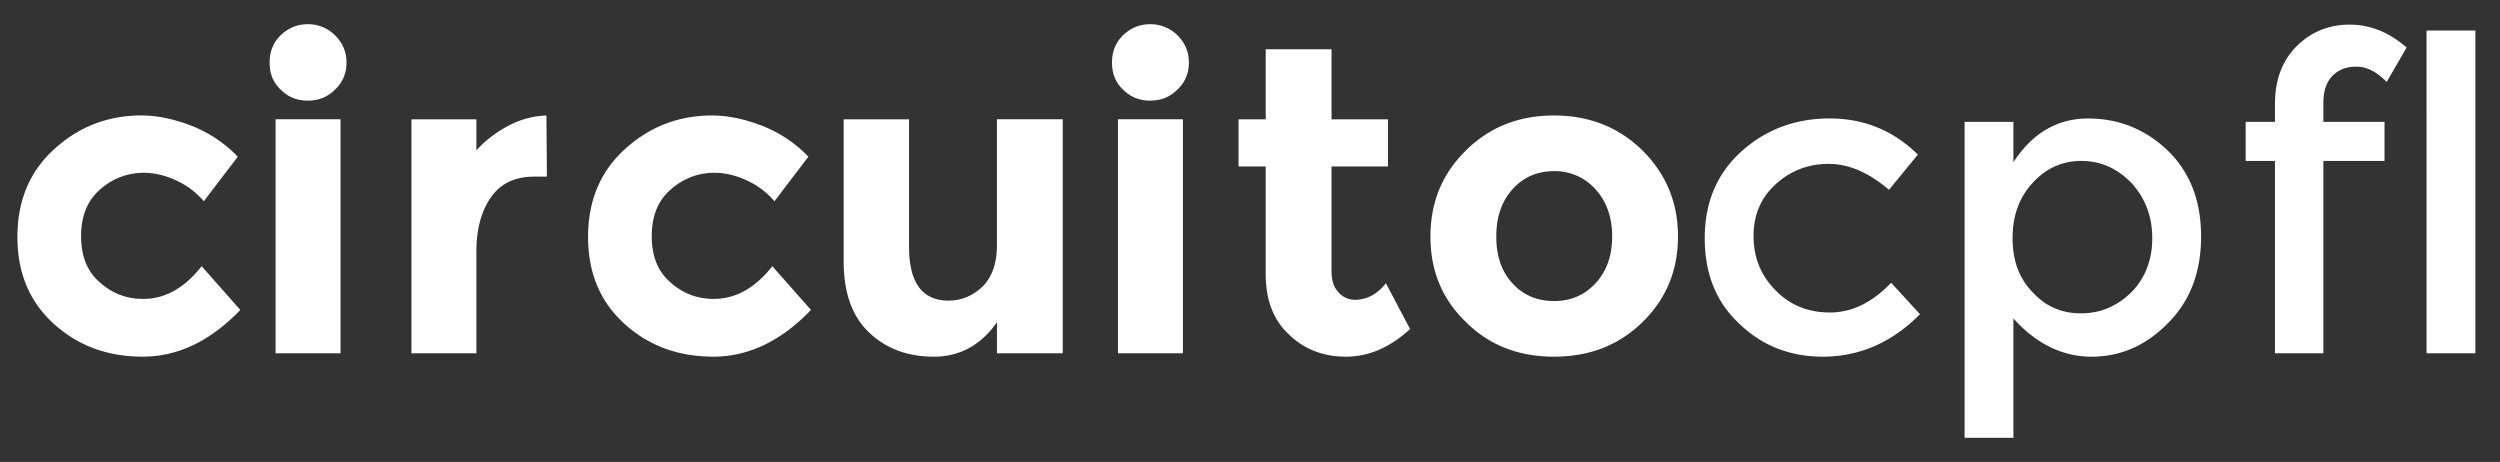
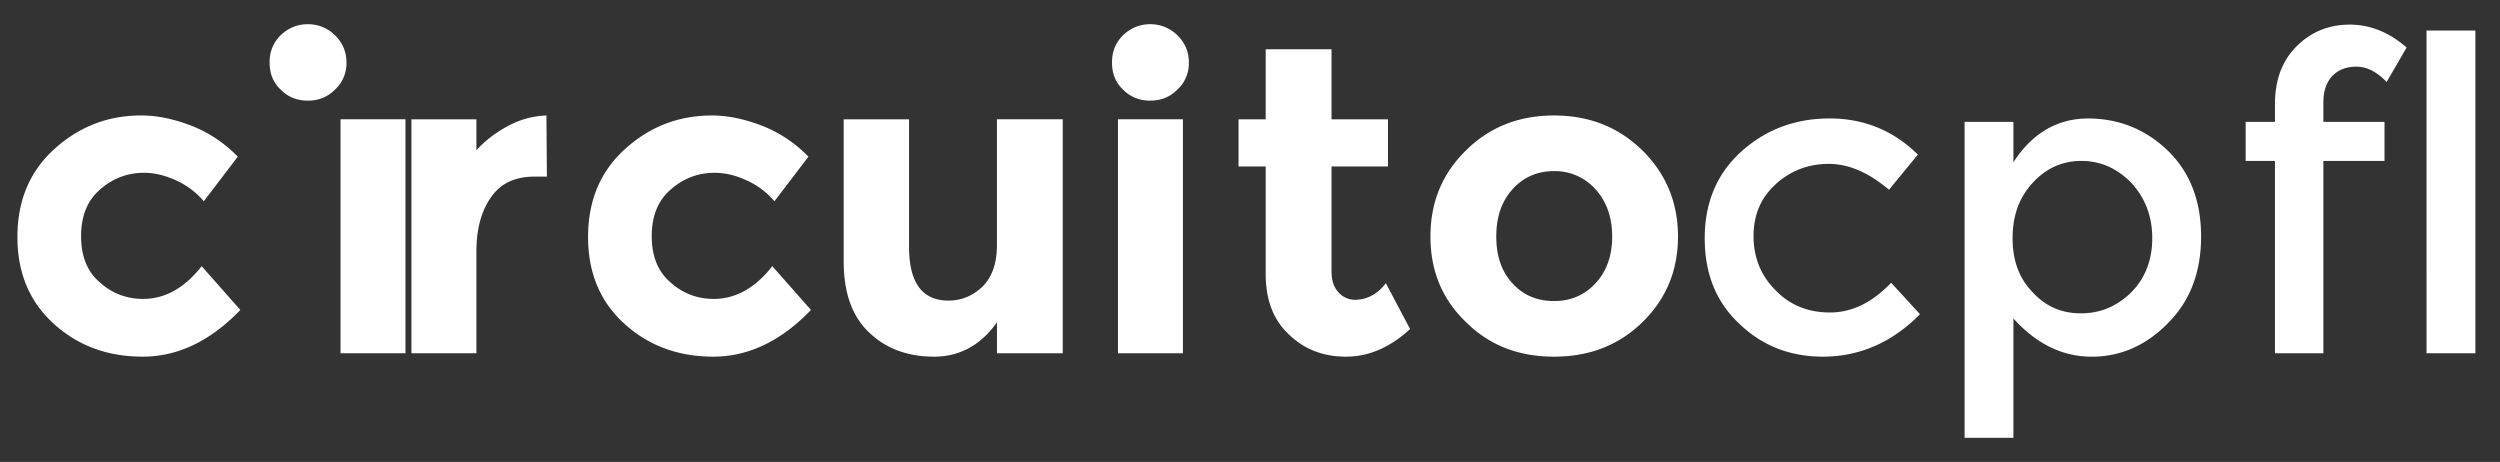
<svg xmlns="http://www.w3.org/2000/svg" style="background-color:#ffffff00" width="92" height="17">
  <rect width="100%" height="100%" fill="#333333" stroke="none" />
-   <path d="M3.672 10.39c-.469-.406-.688-.968-.688-1.703 0-.718.22-1.296.688-1.703.453-.406 1-.625 1.625-.625.39 0 .781.094 1.187.282a2.91 2.91 0 011.016.765l1.25-1.64A4.788 4.788 0 007.078 4.64c-.64-.25-1.266-.391-1.875-.391-1.25 0-2.312.422-3.219 1.25-.906.829-1.343 1.907-1.343 3.22 0 1.312.437 2.375 1.328 3.187.89.813 1.984 1.219 3.281 1.219 1.281 0 2.484-.563 3.594-1.719l-1.422-1.61C6.782 10.61 6.062 11 5.266 11c-.61 0-1.141-.203-1.594-.61zm8.859-6h-2.39V13h2.39V4.39zm-1.203-.687c.39 0 .719-.125 1-.406a1.31 1.31 0 00.422-1c0-.39-.14-.719-.422-1a1.406 1.406 0 00-1-.406c-.39 0-.719.14-1 .406-.281.281-.406.61-.406 1 0 .406.125.734.406 1 .281.281.61.406 1 .406zM20.125 6.5l-.016-2.25a3.19 3.19 0 00-1.422.39c-.468.25-.843.548-1.156.891v-1.14h-2.39V13h2.39V9.266c0-.813.172-1.485.532-2 .343-.5.875-.766 1.593-.766h.469zm4.547 3.89c-.469-.406-.688-.968-.688-1.703 0-.718.22-1.296.688-1.703.453-.406 1-.625 1.625-.625.39 0 .781.094 1.187.282a2.91 2.91 0 011.016.765l1.25-1.64a4.788 4.788 0 00-1.672-1.125c-.64-.25-1.265-.391-1.875-.391-1.25 0-2.312.422-3.219 1.25-.906.828-1.343 1.906-1.343 3.219 0 1.312.437 2.375 1.328 3.187.89.813 1.984 1.219 3.281 1.219 1.281 0 2.484-.563 3.594-1.719l-1.422-1.61c-.64.813-1.36 1.204-2.156 1.204-.61 0-1.141-.203-1.594-.61zm11.484.157c-.36.344-.781.515-1.25.515-.968 0-1.453-.656-1.453-1.984V4.391h-2.406v5.218c0 1.172.312 2.047.953 2.641.625.594 1.422.875 2.375.875.938 0 1.719-.422 2.313-1.266V13h2.421V4.39h-2.422v4.641c0 .672-.187 1.172-.53 1.516zm7.375-6.157h-2.39V13h2.39V4.39zm-1.203-.687c.39 0 .719-.125 1-.406a1.31 1.31 0 00.422-1c0-.39-.14-.719-.422-1a1.406 1.406 0 00-1-.406c-.39 0-.719.14-1 .406-.281.281-.406.61-.406 1 0 .406.125.734.406 1 .281.281.61.406 1 .406zm8.75 2.422V4.391H49V1.812h-2.422v2.579h-1v1.734h1v3.969c0 .937.281 1.687.86 2.219.562.546 1.265.812 2.093.812.828 0 1.61-.328 2.36-1.016L51 10.422c-.313.406-.703.61-1.14.61a.8.8 0 01-.61-.282c-.172-.188-.25-.438-.25-.781V6.125h2.078zm4.578.844c.39-.438.907-.672 1.532-.672a2 2 0 011.53.672c.407.453.61 1.031.61 1.734 0 .703-.203 1.281-.61 1.719-.406.437-.906.656-1.53.656-.626 0-1.141-.219-1.532-.656-.406-.438-.593-1.016-.593-1.719 0-.703.187-1.281.593-1.734zm4.797-1.422c-.875-.86-1.953-1.297-3.266-1.297-1.312 0-2.39.438-3.25 1.297-.874.86-1.296 1.906-1.296 3.156 0 1.25.422 2.297 1.297 3.14.859.86 1.937 1.282 3.25 1.282 1.312 0 2.39-.422 3.265-1.281.86-.844 1.297-1.89 1.297-3.14 0-1.25-.438-2.298-1.297-3.157zm10.203 6.016l-1.062-1.157c-.703.735-1.453 1.094-2.25 1.094-.797 0-1.469-.266-2-.813-.547-.546-.813-1.218-.813-2 0-.78.266-1.406.813-1.906.547-.5 1.203-.75 1.953-.75s1.484.328 2.219.953l1.062-1.296c-.89-.875-1.969-1.329-3.25-1.329s-2.375.422-3.266 1.235c-.89.812-1.328 1.875-1.328 3.172 0 1.312.422 2.359 1.282 3.156.843.812 1.875 1.203 3.062 1.203 1.344 0 2.547-.516 3.578-1.563zm3.438-5.594V4.484h-1.797V16.11h1.797v-4.39c.844.937 1.812 1.406 2.875 1.406 1.062 0 2-.406 2.812-1.234.813-.813 1.219-1.875 1.219-3.188 0-1.312-.406-2.36-1.219-3.156-.812-.781-1.797-1.188-2.937-1.188s-2.063.547-2.75 1.61zm.703.765c.484-.53 1.078-.812 1.797-.812.719 0 1.328.281 1.844.812.5.547.765 1.22.765 2.032s-.266 1.484-.781 2c-.531.515-1.14.765-1.844.765-.703 0-1.297-.25-1.781-.781-.5-.516-.734-1.172-.734-1.984 0-.813.234-1.485.734-2.032zm11.016-3.921c.218-.235.515-.36.906-.36.375 0 .75.188 1.11.563l.734-1.266c-.641-.563-1.344-.844-2.094-.844-.766 0-1.422.266-1.953.797-.532.531-.797 1.234-.797 2.125v.656H82.64v1.438h1.078V13H85.5V5.922h2.25V4.484H85.5v-.703c0-.406.094-.719.313-.969zm5.281-1.688h-1.797V13h1.797V1.125z" fill="#FFF" />
+   <path d="M3.672 10.39c-.469-.406-.688-.968-.688-1.703 0-.718.22-1.296.688-1.703.453-.406 1-.625 1.625-.625.39 0 .781.094 1.187.282a2.91 2.91 0 011.016.765l1.25-1.64A4.788 4.788 0 007.078 4.64c-.64-.25-1.266-.391-1.875-.391-1.25 0-2.312.422-3.219 1.25-.906.829-1.343 1.907-1.343 3.22 0 1.312.437 2.375 1.328 3.187.89.813 1.984 1.219 3.281 1.219 1.281 0 2.484-.563 3.594-1.719l-1.422-1.61C6.782 10.61 6.062 11 5.266 11c-.61 0-1.141-.203-1.594-.61zm8.859-6V13h2.39V4.39zm-1.203-.687c.39 0 .719-.125 1-.406a1.31 1.31 0 00.422-1c0-.39-.14-.719-.422-1a1.406 1.406 0 00-1-.406c-.39 0-.719.14-1 .406-.281.281-.406.61-.406 1 0 .406.125.734.406 1 .281.281.61.406 1 .406zM20.125 6.5l-.016-2.25a3.19 3.19 0 00-1.422.39c-.468.25-.843.548-1.156.891v-1.14h-2.39V13h2.39V9.266c0-.813.172-1.485.532-2 .343-.5.875-.766 1.593-.766h.469zm4.547 3.89c-.469-.406-.688-.968-.688-1.703 0-.718.22-1.296.688-1.703.453-.406 1-.625 1.625-.625.39 0 .781.094 1.187.282a2.91 2.91 0 011.016.765l1.25-1.64a4.788 4.788 0 00-1.672-1.125c-.64-.25-1.265-.391-1.875-.391-1.25 0-2.312.422-3.219 1.25-.906.828-1.343 1.906-1.343 3.219 0 1.312.437 2.375 1.328 3.187.89.813 1.984 1.219 3.281 1.219 1.281 0 2.484-.563 3.594-1.719l-1.422-1.61c-.64.813-1.36 1.204-2.156 1.204-.61 0-1.141-.203-1.594-.61zm11.484.157c-.36.344-.781.515-1.25.515-.968 0-1.453-.656-1.453-1.984V4.391h-2.406v5.218c0 1.172.312 2.047.953 2.641.625.594 1.422.875 2.375.875.938 0 1.719-.422 2.313-1.266V13h2.421V4.39h-2.422v4.641c0 .672-.187 1.172-.53 1.516zm7.375-6.157h-2.39V13h2.39V4.39zm-1.203-.687c.39 0 .719-.125 1-.406a1.31 1.31 0 00.422-1c0-.39-.14-.719-.422-1a1.406 1.406 0 00-1-.406c-.39 0-.719.14-1 .406-.281.281-.406.61-.406 1 0 .406.125.734.406 1 .281.281.61.406 1 .406zm8.75 2.422V4.391H49V1.812h-2.422v2.579h-1v1.734h1v3.969c0 .937.281 1.687.86 2.219.562.546 1.265.812 2.093.812.828 0 1.61-.328 2.36-1.016L51 10.422c-.313.406-.703.61-1.14.61a.8.8 0 01-.61-.282c-.172-.188-.25-.438-.25-.781V6.125h2.078zm4.578.844c.39-.438.907-.672 1.532-.672a2 2 0 011.53.672c.407.453.61 1.031.61 1.734 0 .703-.203 1.281-.61 1.719-.406.437-.906.656-1.53.656-.626 0-1.141-.219-1.532-.656-.406-.438-.593-1.016-.593-1.719 0-.703.187-1.281.593-1.734zm4.797-1.422c-.875-.86-1.953-1.297-3.266-1.297-1.312 0-2.39.438-3.25 1.297-.874.86-1.296 1.906-1.296 3.156 0 1.25.422 2.297 1.297 3.14.859.86 1.937 1.282 3.25 1.282 1.312 0 2.39-.422 3.265-1.281.86-.844 1.297-1.89 1.297-3.14 0-1.25-.438-2.298-1.297-3.157zm10.203 6.016l-1.062-1.157c-.703.735-1.453 1.094-2.25 1.094-.797 0-1.469-.266-2-.813-.547-.546-.813-1.218-.813-2 0-.78.266-1.406.813-1.906.547-.5 1.203-.75 1.953-.75s1.484.328 2.219.953l1.062-1.296c-.89-.875-1.969-1.329-3.25-1.329s-2.375.422-3.266 1.235c-.89.812-1.328 1.875-1.328 3.172 0 1.312.422 2.359 1.282 3.156.843.812 1.875 1.203 3.062 1.203 1.344 0 2.547-.516 3.578-1.563zm3.438-5.594V4.484h-1.797V16.11h1.797v-4.39c.844.937 1.812 1.406 2.875 1.406 1.062 0 2-.406 2.812-1.234.813-.813 1.219-1.875 1.219-3.188 0-1.312-.406-2.36-1.219-3.156-.812-.781-1.797-1.188-2.937-1.188s-2.063.547-2.75 1.61zm.703.765c.484-.53 1.078-.812 1.797-.812.719 0 1.328.281 1.844.812.5.547.765 1.22.765 2.032s-.266 1.484-.781 2c-.531.515-1.14.765-1.844.765-.703 0-1.297-.25-1.781-.781-.5-.516-.734-1.172-.734-1.984 0-.813.234-1.485.734-2.032zm11.016-3.921c.218-.235.515-.36.906-.36.375 0 .75.188 1.11.563l.734-1.266c-.641-.563-1.344-.844-2.094-.844-.766 0-1.422.266-1.953.797-.532.531-.797 1.234-.797 2.125v.656H82.64v1.438h1.078V13H85.5V5.922h2.25V4.484H85.5v-.703c0-.406.094-.719.313-.969zm5.281-1.688h-1.797V13h1.797V1.125z" fill="#FFF" />
</svg>